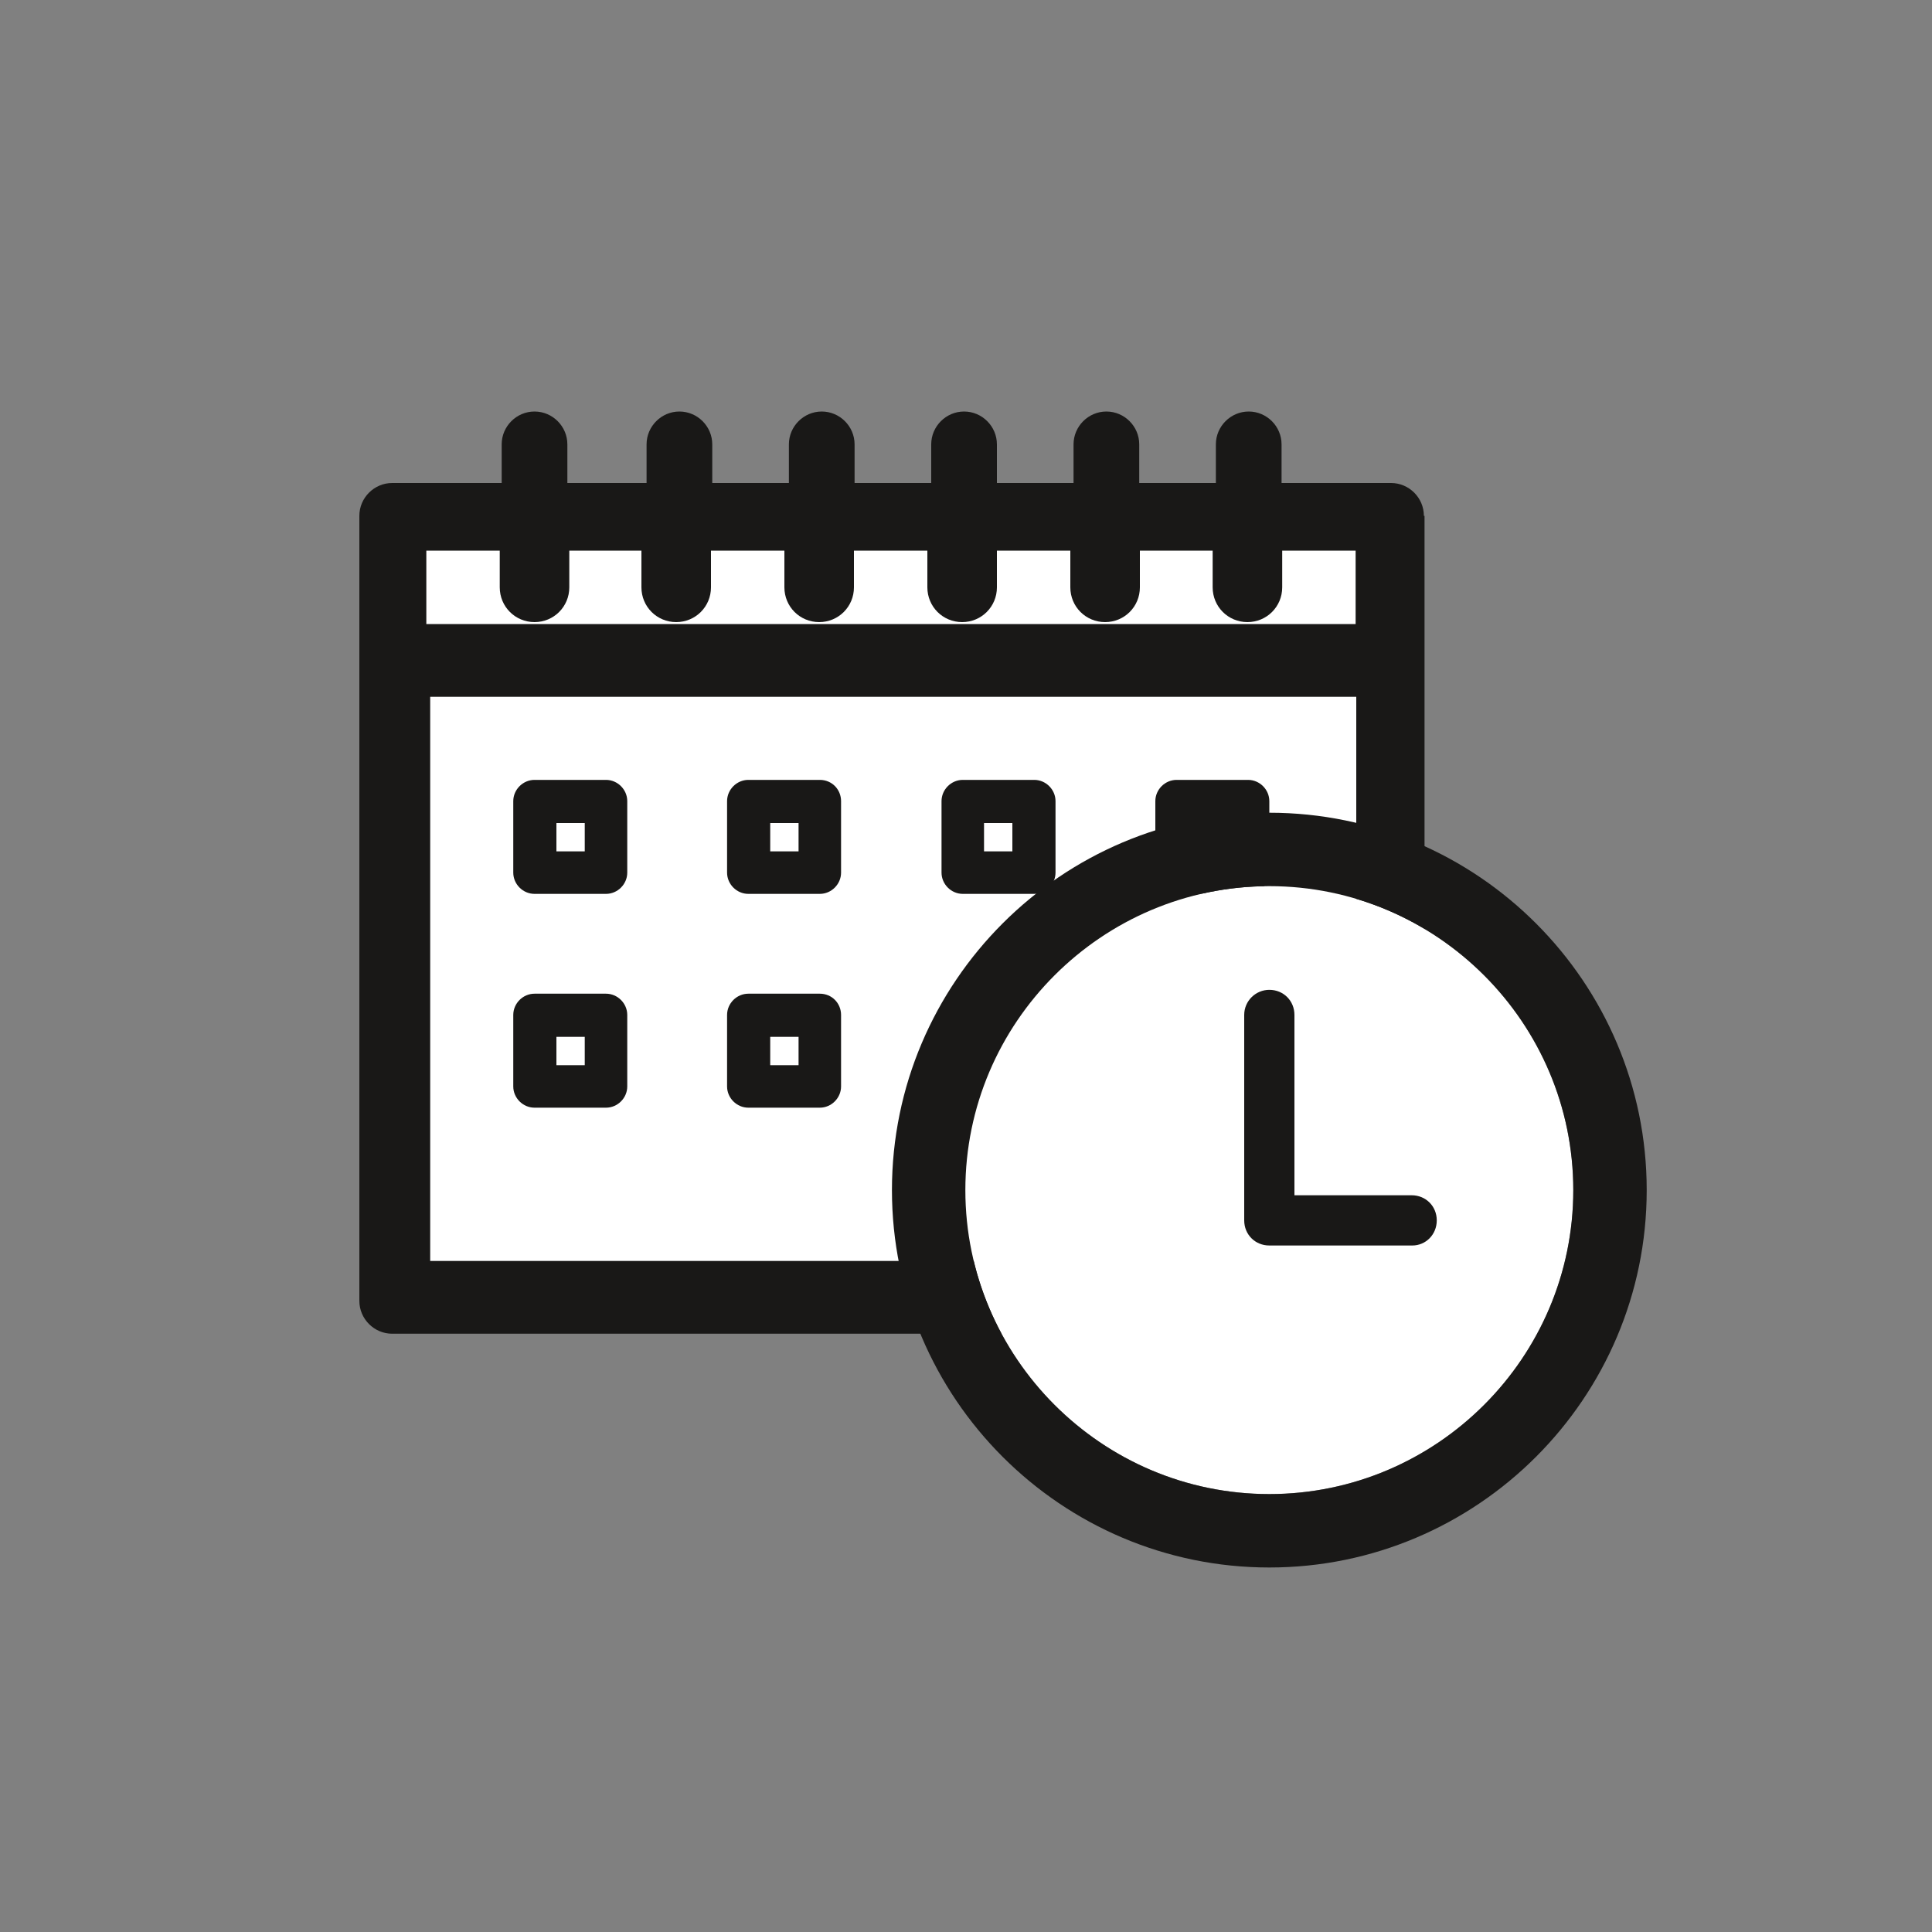
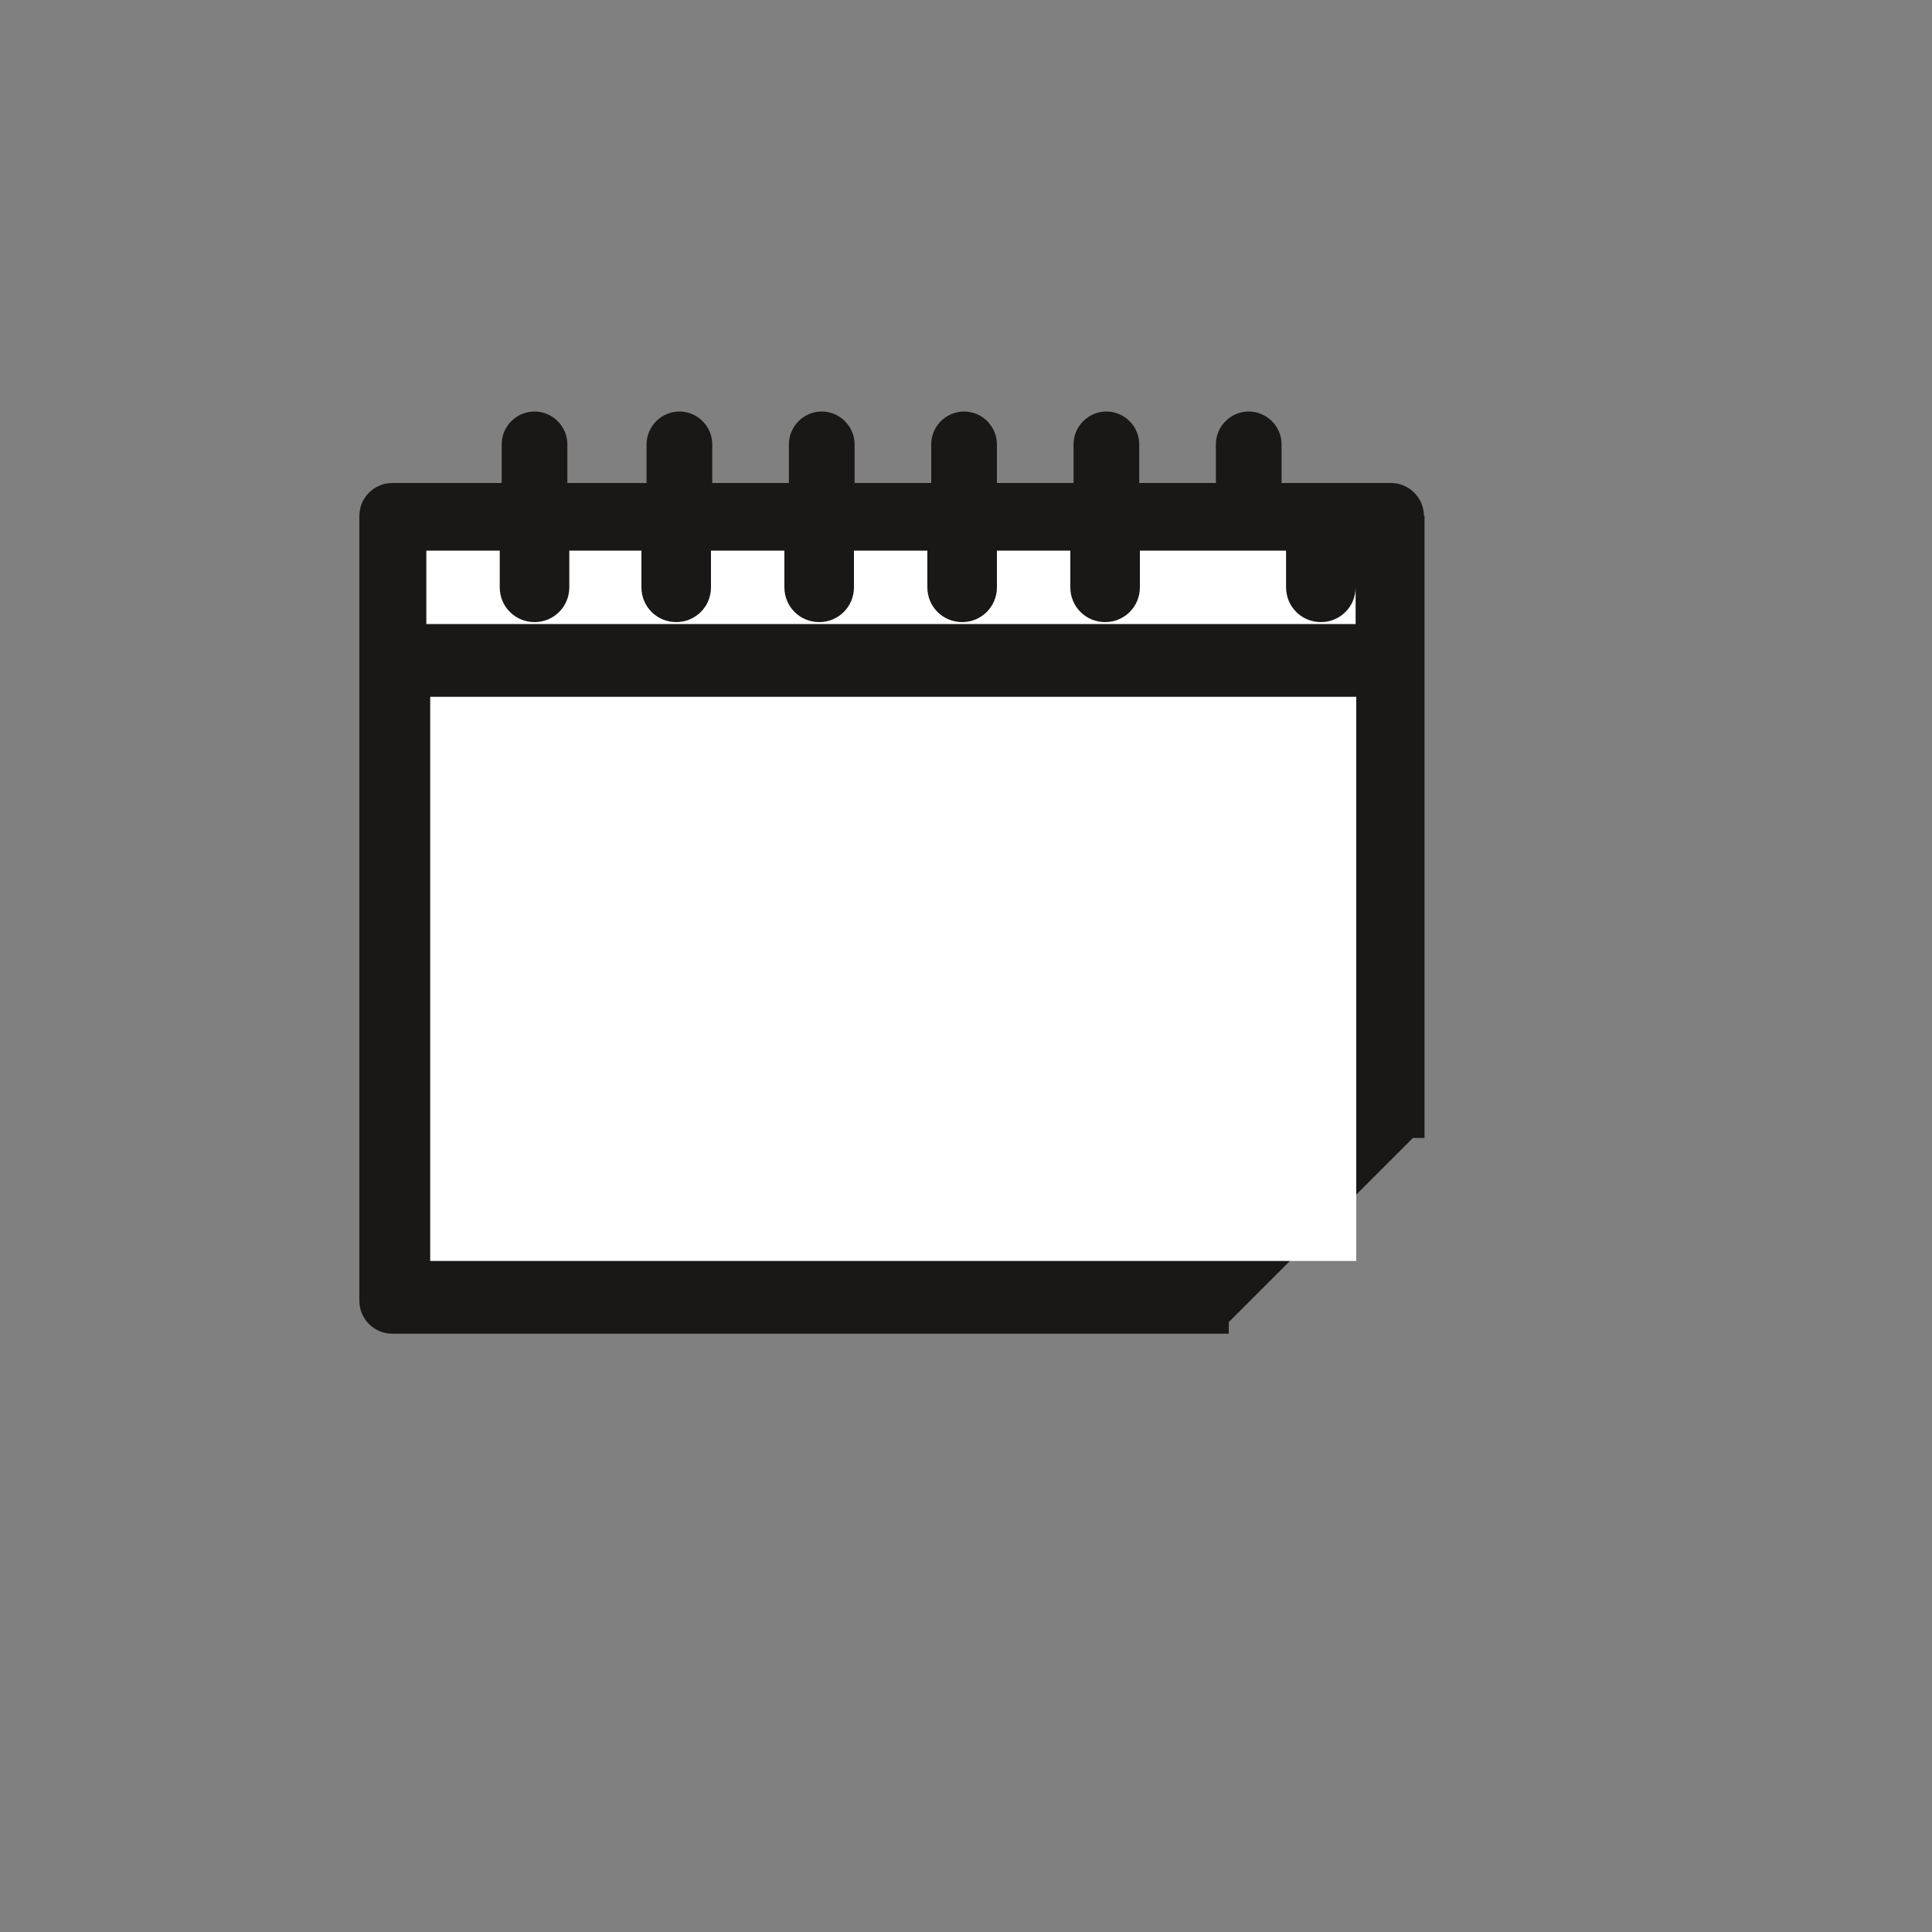
<svg xmlns="http://www.w3.org/2000/svg" id="Layer_1" viewBox="0 0 300 300">
  <rect x="0" y="0" width="300" height="300" fill="#808080" stroke="none" />
  <style>
    .st0{fill:#191817;} .st9{fill:#FFFFFF;}
  </style>
  <path class="st0" d="M221.1 80.1c0-2.8-2.3-5.1-5.1-5.1h-17v-6c0-2.8-2.3-5.1-5.1-5.1s-5.1 2.3-5.1 5.1v6h-11.9v-6c0-2.8-2.3-5.1-5.1-5.1s-5.1 2.3-5.1 5.1v6h-11.9v-6c0-2.8-2.3-5.1-5.1-5.1s-5.1 2.3-5.1 5.1v6h-11.9v-6c0-2.8-2.3-5.1-5.1-5.1s-5.1 2.3-5.1 5.1v6h-11.9v-6c0-2.8-2.3-5.1-5.1-5.1s-5.1 2.3-5.1 5.1v6H88.1v-6c0-2.8-2.3-5.1-5.1-5.1s-5.1 2.3-5.1 5.1v6h-17c-2.8 0-5.1 2.3-5.1 5.1V202c0 2.8 2.3 5.1 5.1 5.1h129.9v-1.8l28.6-28.6h1.8V80.1z" />
-   <path class="st9" d="M66.2 96.9h144.3V85.5h-11.4v5.7c0 3-2.4 5.4-5.4 5.4-3 0-5.4-2.4-5.4-5.4v-5.7H177v5.7c0 3-2.4 5.4-5.4 5.4-3 0-5.4-2.4-5.4-5.4v-5.7h-11.4v5.7c0 3-2.4 5.4-5.4 5.4-3 0-5.4-2.4-5.4-5.4v-5.7h-11.4v5.7c0 3-2.4 5.4-5.4 5.4s-5.4-2.4-5.4-5.4v-5.7h-11.4v5.7c0 3-2.4 5.4-5.4 5.4-3 0-5.4-2.4-5.4-5.4v-5.7H88.4v5.7c0 3-2.4 5.4-5.4 5.4-3 0-5.4-2.4-5.4-5.4v-5.7H66.2v11.4zM66.8 108.2h143.8v87.6H66.8z" />
-   <path class="st0" d="M94.1 154.3H83c-1.8 0-3.3 1.5-3.3 3.3v11.1c0 1.8 1.5 3.3 3.3 3.3h11.1c1.8 0 3.3-1.5 3.3-3.3v-11.1c0-1.8-1.5-3.3-3.3-3.3zm-3.3 11.1h-4.4V161h4.4v4.4zM127.3 154.3h-11.1c-1.8 0-3.3 1.5-3.3 3.3v11.1c0 1.8 1.5 3.3 3.3 3.3h11.1c1.8 0 3.3-1.5 3.3-3.3v-11.1c0-1.8-1.4-3.3-3.3-3.3zm-3.3 11.1h-4.4V161h4.4v4.4zM94.1 121.1H83c-1.8 0-3.3 1.5-3.3 3.3v11.1c0 1.8 1.5 3.3 3.3 3.3h11.1c1.8 0 3.3-1.5 3.3-3.3v-11.1c0-1.8-1.5-3.3-3.3-3.3zm-3.3 11.1h-4.4v-4.4h4.4v4.4zM127.3 121.1h-11.1c-1.8 0-3.3 1.5-3.3 3.3v11.1c0 1.8 1.5 3.3 3.3 3.3h11.1c1.8 0 3.3-1.5 3.3-3.3v-11.1c0-1.8-1.4-3.3-3.3-3.3zm-3.3 11.1h-4.4v-4.4h4.4v4.4zM160.6 121.1h-11.1c-1.8 0-3.3 1.5-3.3 3.3v11.1c0 1.8 1.5 3.3 3.3 3.3h11.1c1.8 0 3.3-1.5 3.3-3.3v-11.1c0-1.8-1.5-3.3-3.3-3.3zm-3.4 11.1h-4.4v-4.4h4.4v4.4zM182.7 138.8h11.1c1.8 0 3.3-1.5 3.3-3.3v-11.1c0-1.8-1.5-3.3-3.3-3.3h-11.1c-1.8 0-3.3 1.5-3.3 3.3v11.1c0 1.8 1.5 3.3 3.3 3.3zm3.3-11.1h4.4v4.4H186v-4.4z" />
-   <path class="st9" d="M197.1 232c-26 0-47.2-21.2-47.2-47.2 0-26 21.2-47.2 47.2-47.2s47.2 21.2 47.2 47.2c0 26-21.2 47.2-47.2 47.2z" />
-   <path class="st0" d="M197.1 126.2c-32.3 0-58.6 26.3-58.6 58.6s26.3 58.6 58.6 58.6 58.6-26.3 58.6-58.6-26.3-58.6-58.6-58.6zm47.2 58.6c0 26-21.2 47.2-47.2 47.2s-47.2-21.2-47.2-47.2 21.2-47.2 47.2-47.2 47.2 21.2 47.2 47.2z" />
-   <path class="st0" d="M219.3 193.4h-22.2c-2.2 0-3.9-1.7-3.9-3.9v-31.9c0-2.2 1.8-3.9 3.9-3.9 2.2 0 3.9 1.7 3.9 3.9v28h18.2c2.2 0 3.9 1.7 3.9 3.9s-1.7 3.9-3.8 3.9z" />
+   <path class="st9" d="M66.2 96.9h144.3V85.5v5.7c0 3-2.4 5.4-5.4 5.4-3 0-5.4-2.4-5.4-5.4v-5.7H177v5.7c0 3-2.4 5.4-5.4 5.4-3 0-5.4-2.4-5.4-5.4v-5.7h-11.4v5.7c0 3-2.4 5.4-5.4 5.4-3 0-5.4-2.4-5.4-5.4v-5.7h-11.4v5.7c0 3-2.4 5.4-5.4 5.4s-5.4-2.4-5.4-5.4v-5.7h-11.4v5.7c0 3-2.4 5.4-5.4 5.4-3 0-5.4-2.4-5.4-5.4v-5.7H88.4v5.7c0 3-2.4 5.4-5.4 5.4-3 0-5.4-2.4-5.4-5.4v-5.7H66.2v11.4zM66.8 108.2h143.8v87.6H66.8z" />
</svg>